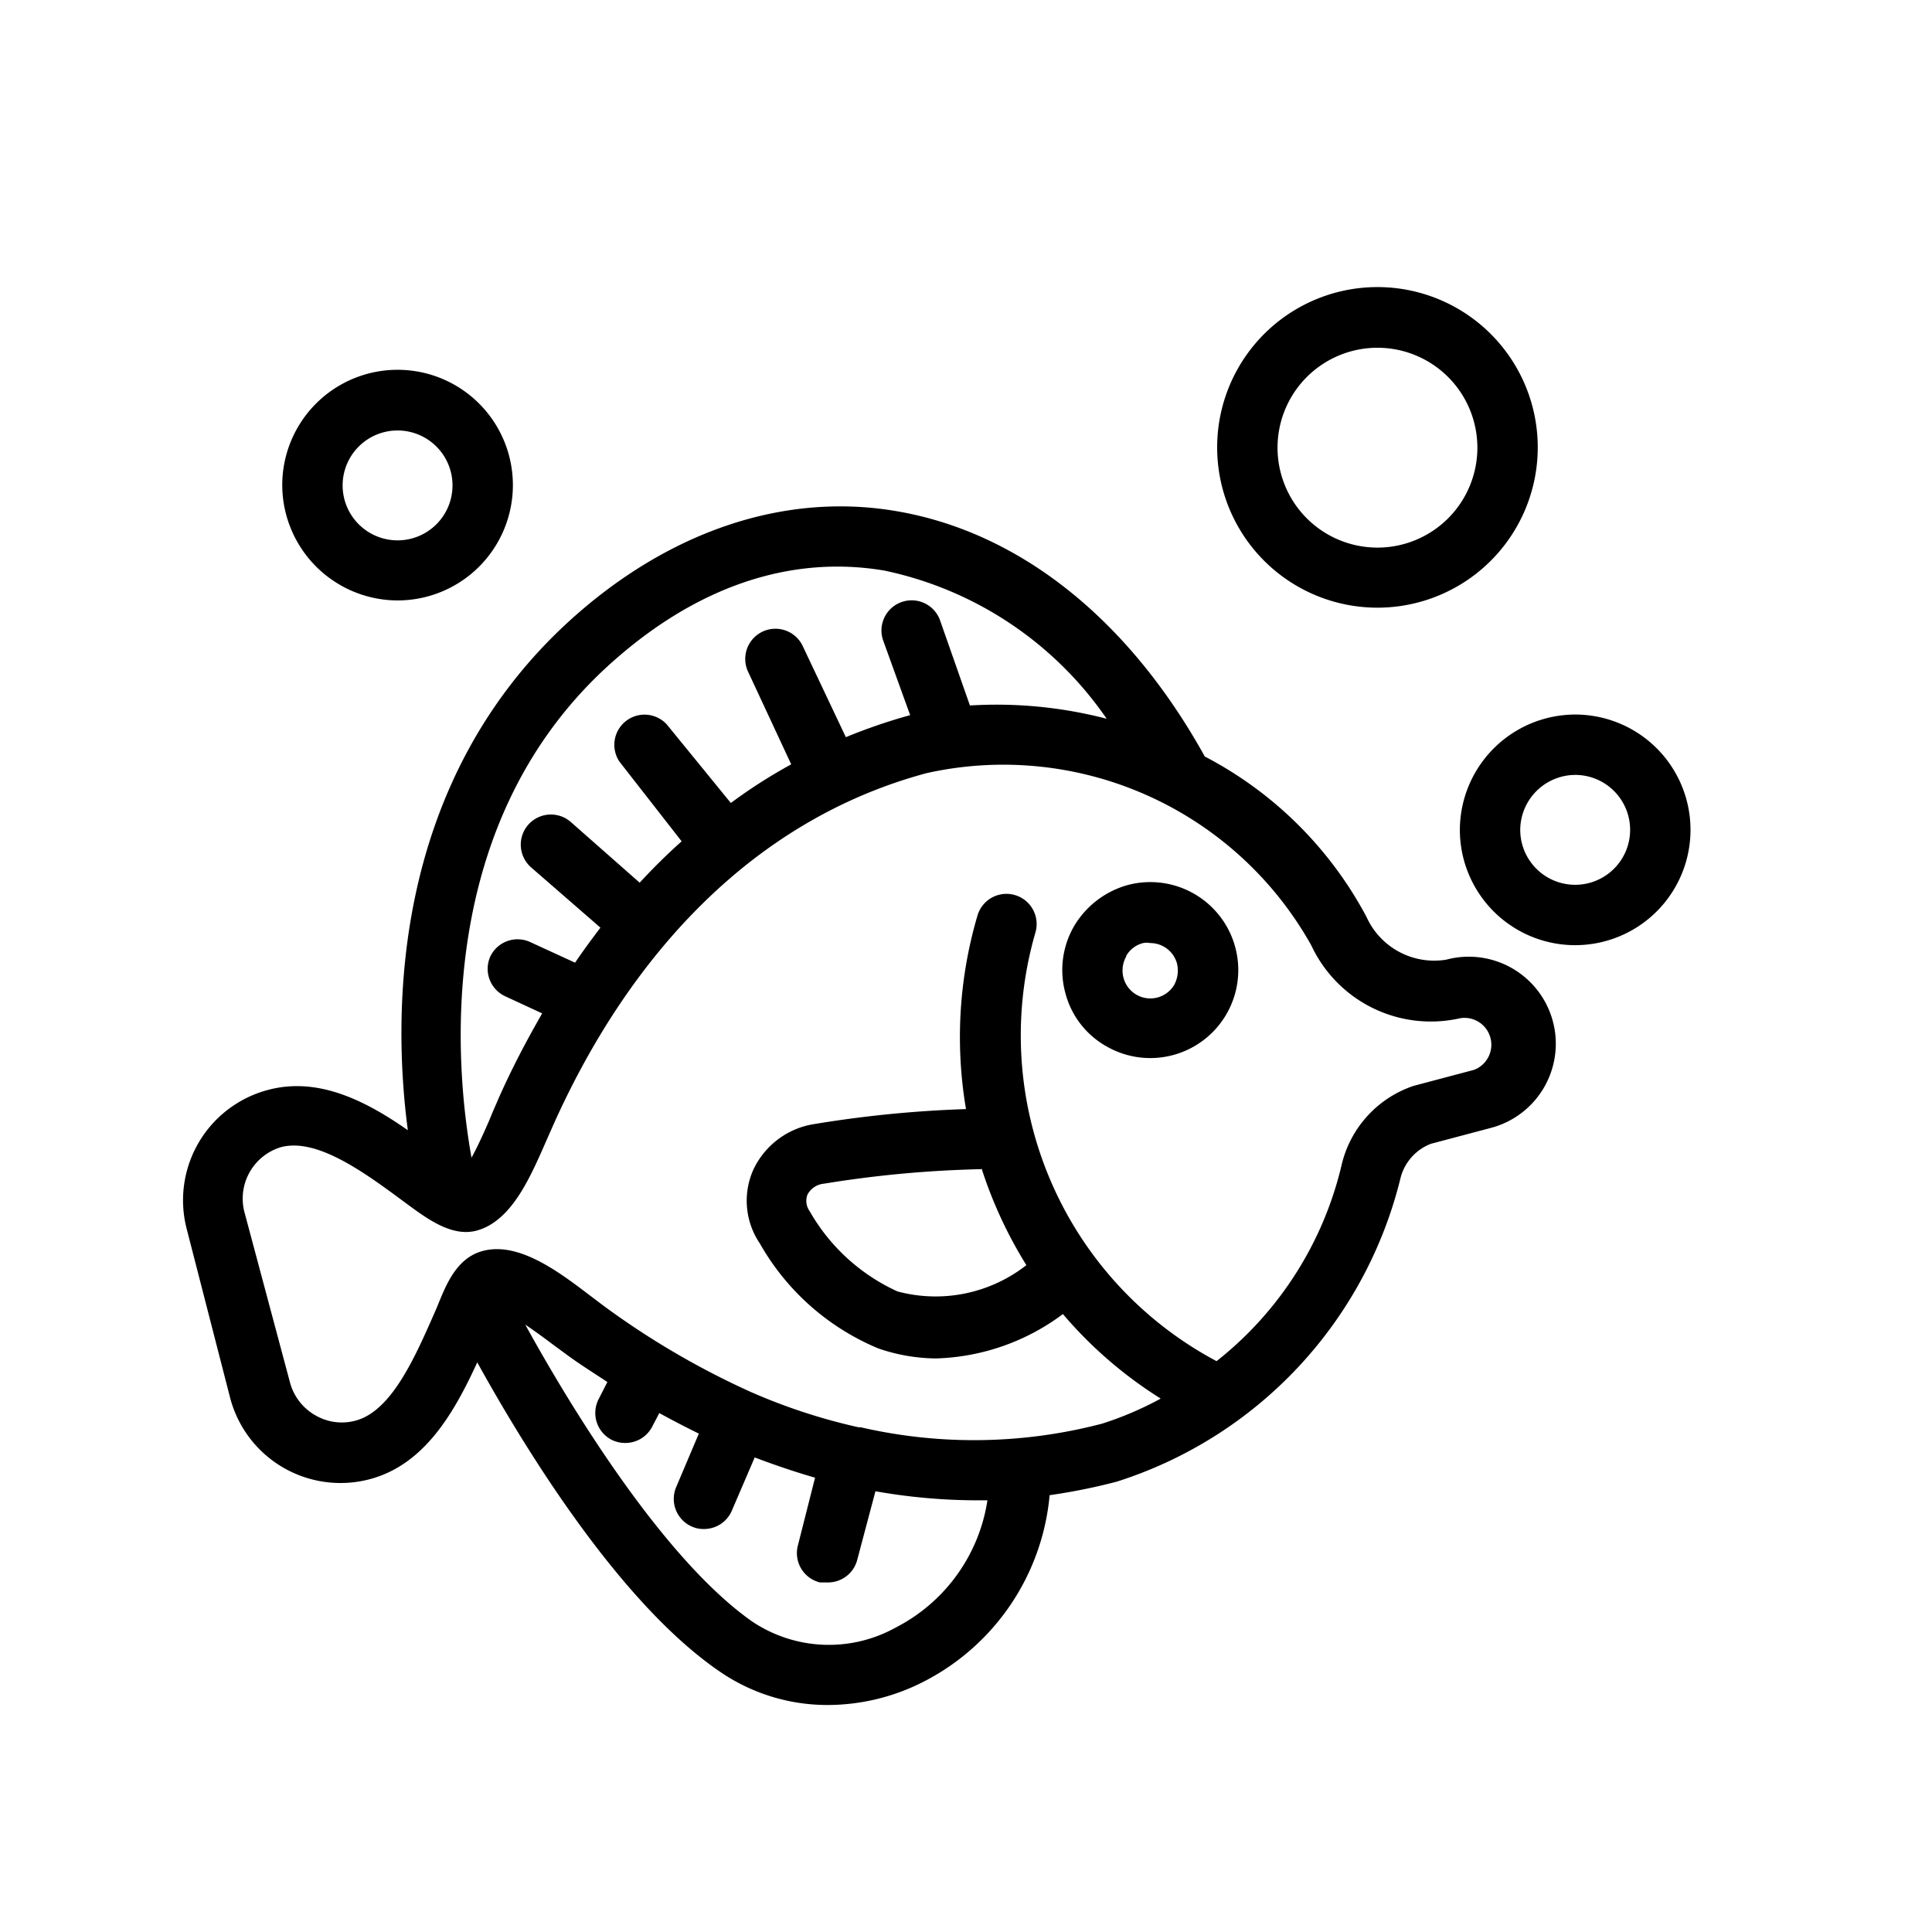
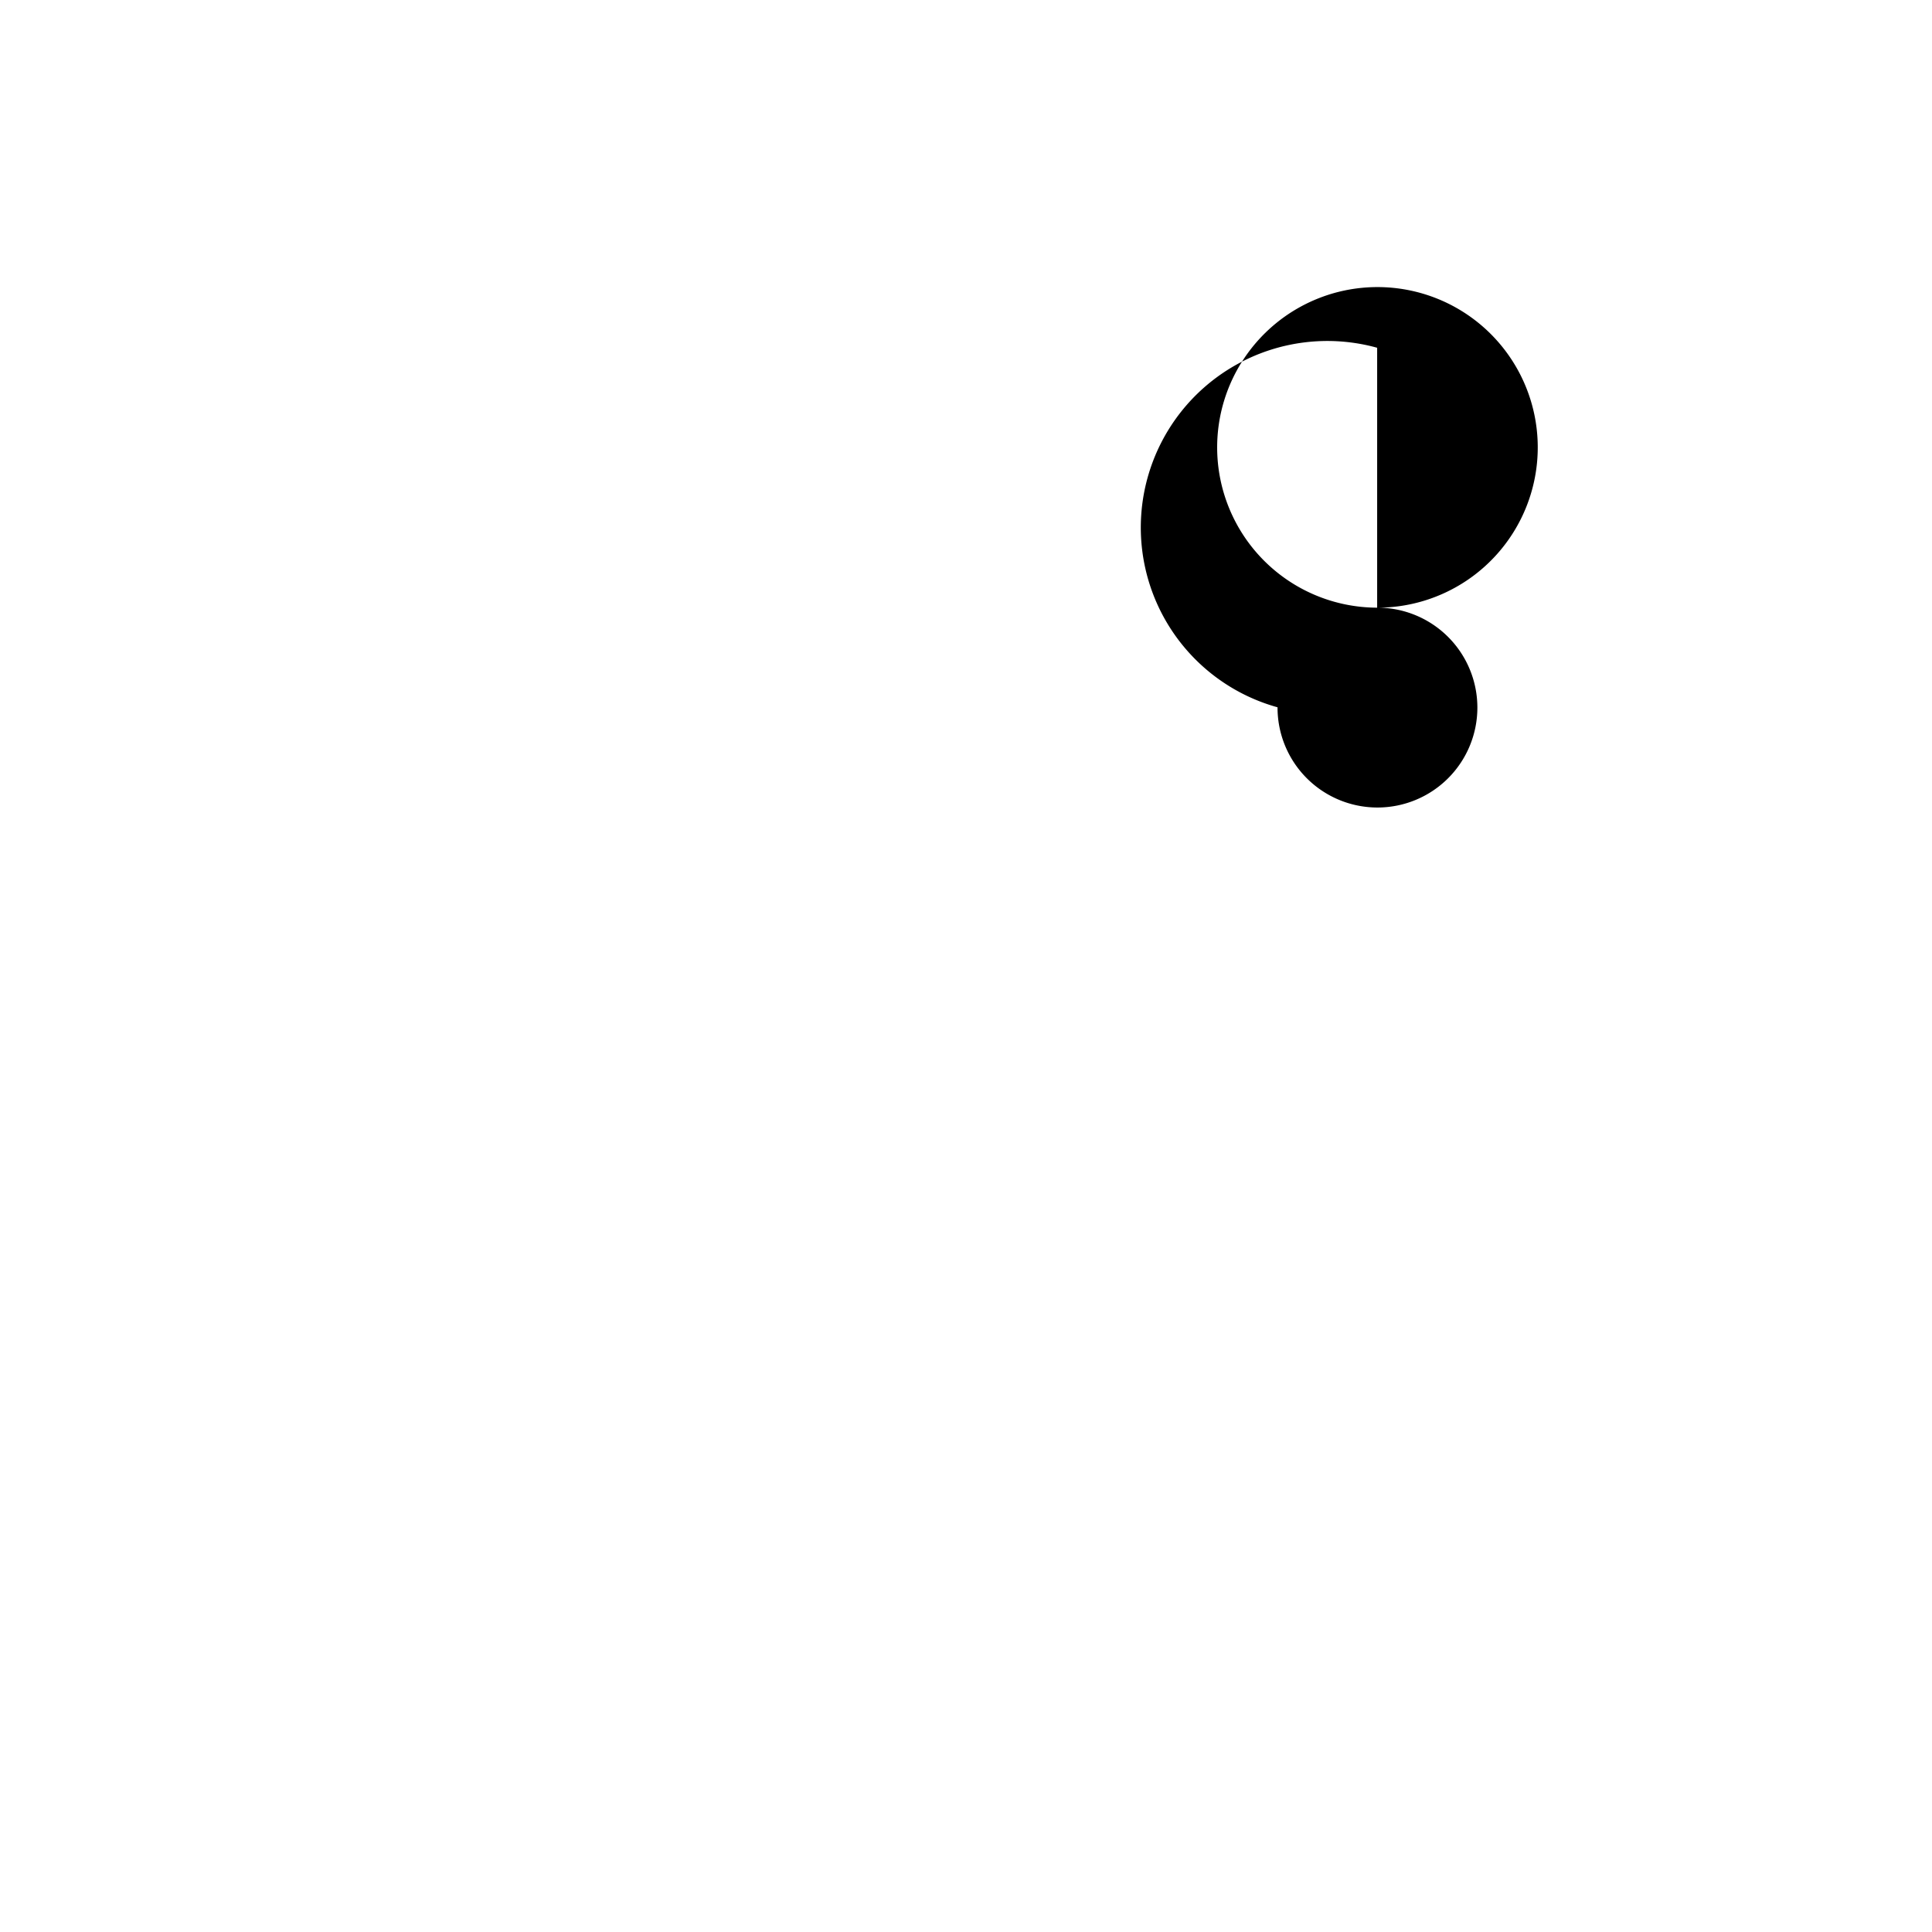
<svg xmlns="http://www.w3.org/2000/svg" viewBox="0 0 64 64">
  <g data-name="Yellow Tang" id="Yellow_Tang">
-     <path d="M36.65,34.66a2.91,2.91,0,0,0,2.21.29,2.91,2.91,0,0,0-1.51-5.63,3,3,0,0,0-1.77,1.36,2.9,2.9,0,0,0-.29,2.21A2.85,2.85,0,0,0,36.65,34.66Zm.66-3a.89.89,0,0,1,.56-.42.59.59,0,0,1,.23,0,.92.92,0,0,1,.89.68h0a1,1,0,0,1-.09.7.92.92,0,0,1-1.68-.22A.94.94,0,0,1,37.31,31.68Z" />
-     <path d="M7.63,46.33A3.78,3.78,0,0,0,12.25,49c1.8-.48,2.78-2.17,3.56-3.87,1.53,2.77,4.67,7.93,8,10.22a6.29,6.29,0,0,0,3.63,1.13,7,7,0,0,0,3.21-.8,7.72,7.72,0,0,0,4.12-6.15A19.72,19.72,0,0,0,37,49.08h0A14.06,14.06,0,0,0,46.4,39a1.65,1.65,0,0,1,1-1.11l2-.53a2.88,2.88,0,0,0-1.49-5.57,2.46,2.46,0,0,1-2.64-1.41,12.72,12.72,0,0,0-5.36-5.32c-2.52-4.55-6.14-7.44-10.23-8.13-3.71-.63-7.56.67-10.83,3.65-5.9,5.39-5.85,13-5.34,16.86-1.43-1-3-1.78-4.65-1.33a3.78,3.78,0,0,0-2.67,4.62Zm22.05,7.58a4.56,4.56,0,0,1-4.77-.2c-3-2.11-6.11-7.28-7.51-9.83.34.23.68.48.89.64l.49.36c.45.33.9.61,1.34.9l-.29.57a1,1,0,0,0,.44,1.35,1,1,0,0,0,.45.1,1,1,0,0,0,.89-.55l.23-.44c.44.24.88.47,1.31.68l-.75,1.77a1,1,0,0,0,.52,1.31.91.91,0,0,0,.39.08,1,1,0,0,0,.93-.6L25,48.28c.69.26,1.37.49,2,.67l-.57,2.25a1,1,0,0,0,.73,1.22l.24,0a1,1,0,0,0,1-.76L29,49.4a19.57,19.57,0,0,0,3.31.3c.14,0,.26,0,.4,0A5.7,5.7,0,0,1,29.68,53.91ZM20.14,22.06c2.85-2.6,6-3.69,9.15-3.16a11.9,11.9,0,0,1,7.37,4.91,14.47,14.47,0,0,0-4.53-.44l-1-2.85a1,1,0,0,0-1.88.68l.9,2.49a18.6,18.6,0,0,0-2.13.73l-1.42-3a1,1,0,1,0-1.81.85l1.42,3.05a17,17,0,0,0-2,1.28L22.09,24a1,1,0,0,0-1.57,1.23l2.06,2.64c-.47.42-.93.87-1.39,1.37l-2.27-2a1,1,0,0,0-1.42.08,1,1,0,0,0,.09,1.41l2.3,2c-.28.37-.57.76-.84,1.16l-1.48-.68a1,1,0,0,0-1.33.48A1,1,0,0,0,16.73,33l1.23.57c-.5.87-1,1.81-1.45,2.83-.07.17-.16.36-.24.56s-.4.94-.65,1.39C15.1,35.47,14.3,27.39,20.14,22.06ZM9.31,38c1.19-.31,2.74.82,4.1,1.83.71.52,1.55,1.17,2.4.93,1.15-.33,1.76-1.77,2.3-3l.23-.52c2.5-5.57,6.58-10.08,12.36-11.63a11.69,11.69,0,0,1,12.74,5.71,4.37,4.37,0,0,0,4.93,2.41.89.89,0,0,1,.46,1.71l-2,.53a3.64,3.64,0,0,0-2.38,2.59,11.68,11.68,0,0,1-4.15,6.53,12.22,12.22,0,0,1-6-14.2,1,1,0,0,0-1.92-.56A14.23,14.23,0,0,0,32,36.74a38.41,38.41,0,0,0-5.05.5,2.68,2.68,0,0,0-2,1.52,2.52,2.52,0,0,0,.22,2.43,8.07,8.07,0,0,0,3.93,3.48A6,6,0,0,0,31,45a7.36,7.36,0,0,0,4.21-1.47,14,14,0,0,0,3.24,2.8,11.1,11.1,0,0,1-1.94.83,16.73,16.73,0,0,1-8,.12h-.07a19.27,19.27,0,0,1-3.57-1.17h0A26.89,26.89,0,0,1,20,43.26l-.45-.34c-1-.76-2.33-1.78-3.52-1.49-1,.24-1.32,1.34-1.61,2-.68,1.55-1.45,3.31-2.64,3.63a1.74,1.74,0,0,1-1.34-.18,1.78,1.78,0,0,1-.83-1.07l-1.5-5.61A1.78,1.78,0,0,1,9.31,38Zm23.2.69A14.47,14.47,0,0,0,34,41.91a4.88,4.88,0,0,1-4.27.87,6.4,6.4,0,0,1-2.91-2.66.58.58,0,0,1-.07-.55.69.69,0,0,1,.55-.36A37.25,37.25,0,0,1,32.51,38.73Z" />
-     <path d="M48.36,27.49a3.82,3.82,0,1,0,3.82-3.82A3.83,3.83,0,0,0,48.36,27.49Zm3.82-1.82a1.82,1.82,0,1,1-1.82,1.82A1.83,1.83,0,0,1,52.18,25.67Z" />
-     <path d="M45.62,20.13a5.31,5.31,0,1,0-5.3-5.31A5.31,5.31,0,0,0,45.62,20.13Zm0-8.61a3.31,3.31,0,1,1-3.3,3.3A3.31,3.31,0,0,1,45.62,11.52Z" />
-     <path d="M13.17,19.89a3.82,3.82,0,1,0-3.82-3.82A3.83,3.83,0,0,0,13.17,19.89Zm0-5.63a1.82,1.82,0,1,1-1.82,1.81A1.82,1.82,0,0,1,13.17,14.26Z" />
+     <path d="M45.62,20.13a5.31,5.31,0,1,0-5.3-5.31A5.31,5.31,0,0,0,45.62,20.13Za3.31,3.31,0,1,1-3.3,3.3A3.31,3.31,0,0,1,45.62,11.52Z" />
  </g>
</svg>